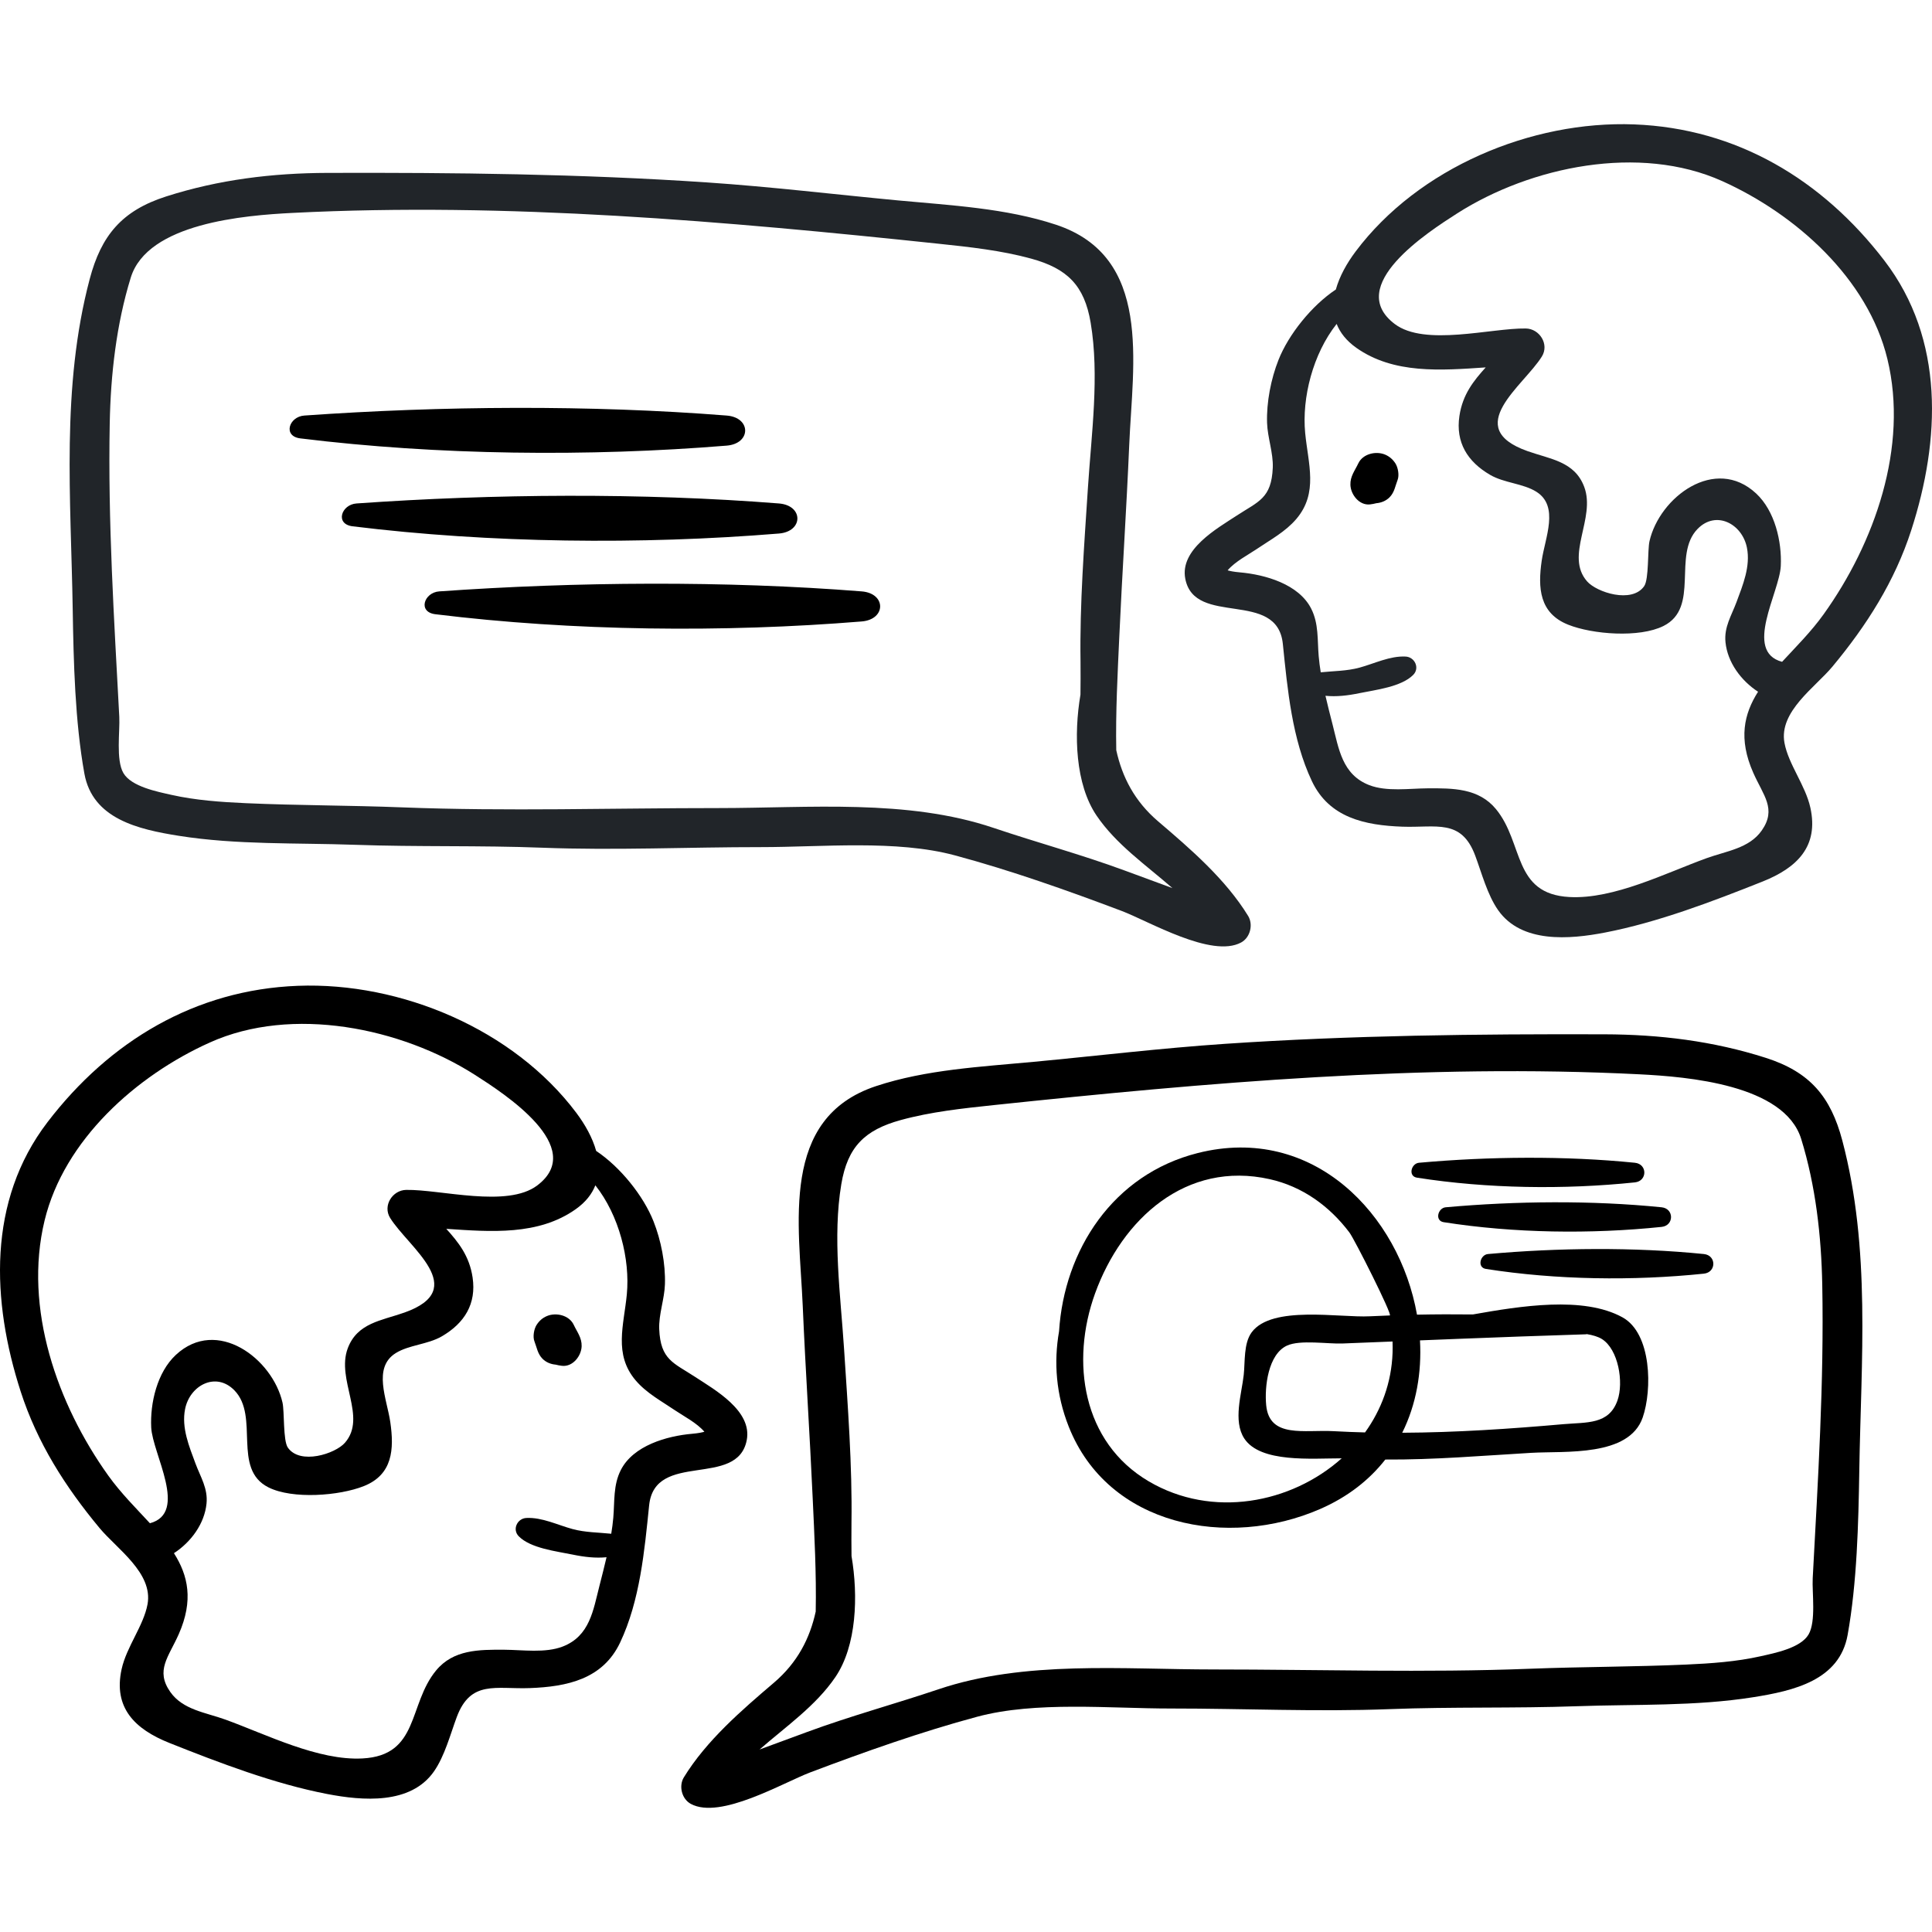
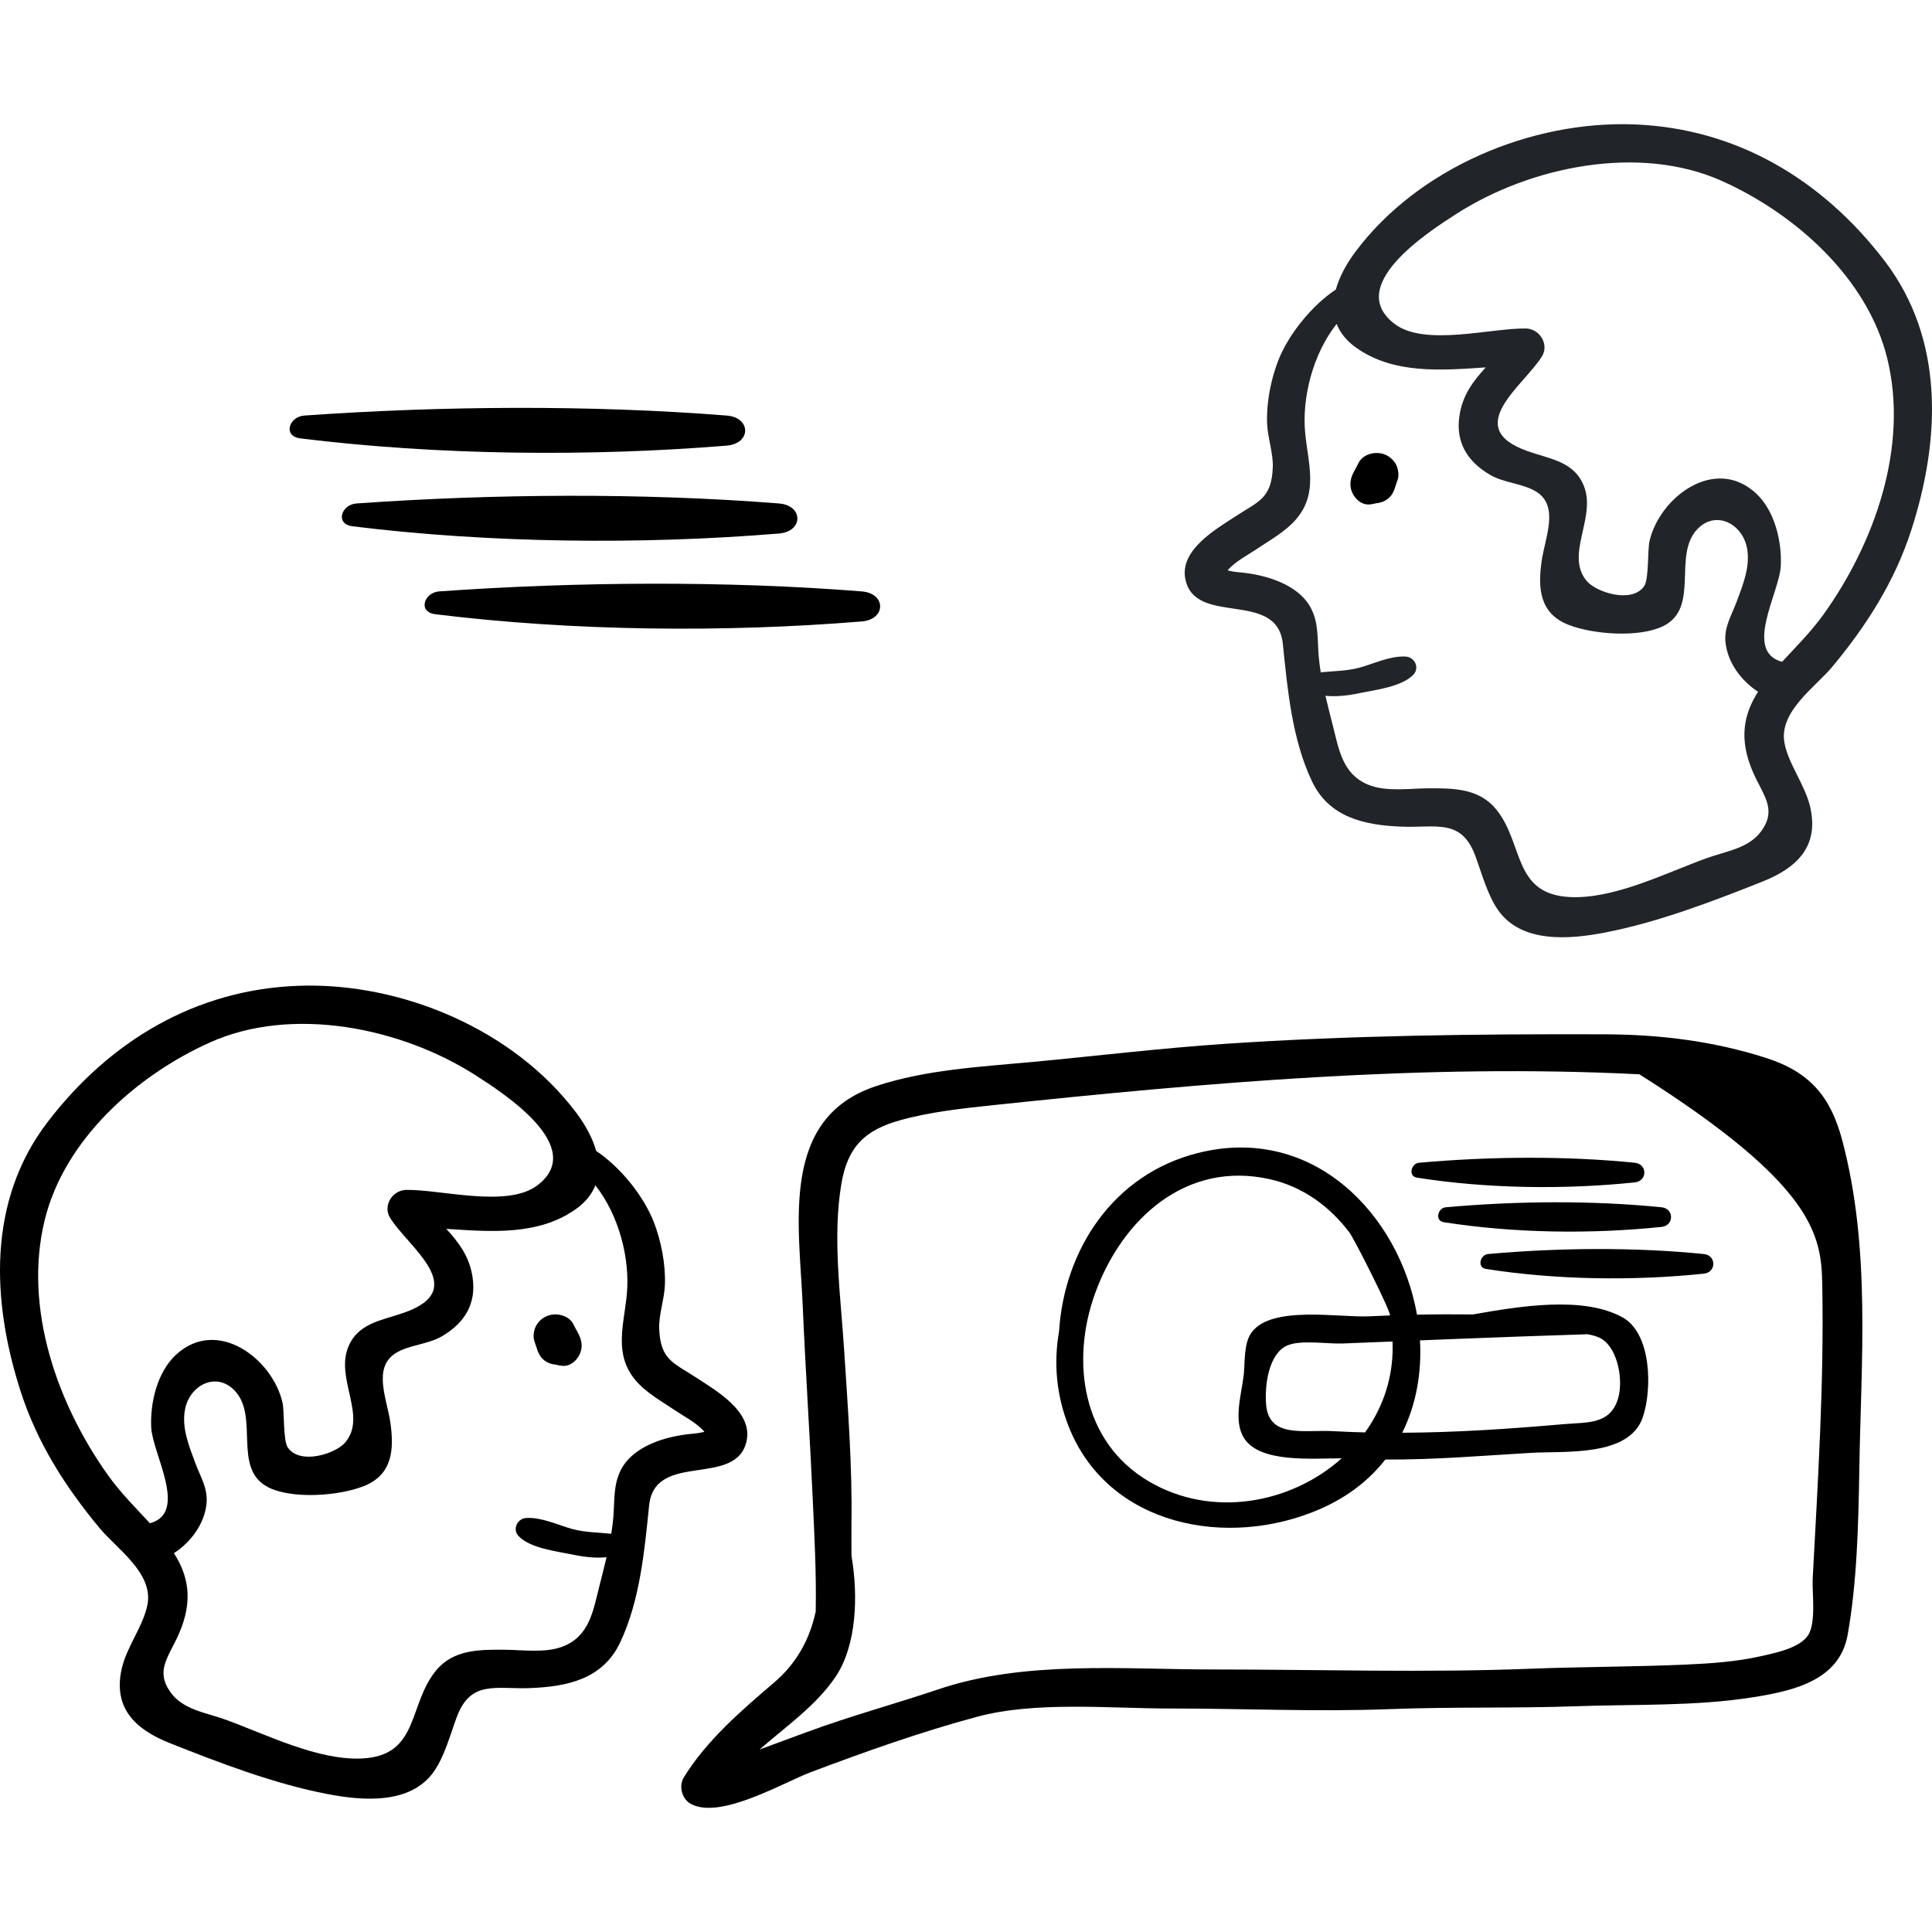
<svg xmlns="http://www.w3.org/2000/svg" width="90" height="90" viewBox="0 0 90 90" fill="none">
  <path d="M87.783 12.141C84.892 8.367 80.901 5.977 76.127 5.795C71.326 5.612 66.075 7.821 63.153 11.712C62.742 12.259 62.399 12.871 62.229 13.486C61.098 14.239 60.025 15.585 59.559 16.761C59.206 17.652 58.994 18.735 59.025 19.701C59.047 20.384 59.319 21.108 59.291 21.785C59.231 23.223 58.621 23.357 57.618 24.014C56.702 24.615 54.949 25.593 55.215 26.961C55.653 29.219 59.497 27.435 59.76 29.998C59.978 32.117 60.186 34.429 61.113 36.389C61.921 38.096 63.583 38.446 65.326 38.51C66.905 38.567 68.074 38.124 68.721 39.858C69.022 40.663 69.284 41.677 69.787 42.397C70.875 43.95 73.11 43.761 74.765 43.442C77.219 42.97 79.783 41.991 82.109 41.065C83.718 40.424 84.731 39.426 84.334 37.625C84.103 36.578 83.311 35.605 83.127 34.603C82.86 33.147 84.56 32.017 85.357 31.059C86.958 29.135 88.264 27.082 89.034 24.699C90.393 20.493 90.601 15.819 87.783 12.141ZM82.067 38.69C81.483 39.523 80.421 39.643 79.498 39.978C77.594 40.668 75.177 41.898 73.112 41.787C70.46 41.645 70.993 39.275 69.688 37.691C68.88 36.711 67.679 36.717 66.508 36.723C65.654 36.728 64.598 36.889 63.785 36.574C62.52 36.084 62.365 34.872 62.075 33.744C61.962 33.305 61.848 32.861 61.745 32.413C62.255 32.463 62.769 32.406 63.329 32.29C64.077 32.136 65.279 31.999 65.833 31.439C66.149 31.12 65.905 30.606 65.479 30.585C64.745 30.548 64.021 30.914 63.327 31.102C62.735 31.262 62.121 31.257 61.525 31.319C61.485 31.07 61.451 30.82 61.43 30.57C61.364 29.81 61.438 29.056 61.079 28.35C60.5 27.213 58.943 26.765 57.747 26.662C57.471 26.638 57.297 26.601 57.187 26.568C57.543 26.153 58.144 25.847 58.535 25.582C59.176 25.147 59.882 24.772 60.39 24.173C61.421 22.959 60.938 21.605 60.8 20.169C60.643 18.53 61.157 16.491 62.266 15.089C62.425 15.492 62.714 15.871 63.182 16.202C64.924 17.433 67.129 17.256 69.21 17.115C68.649 17.738 68.135 18.371 67.985 19.378C67.801 20.61 68.363 21.509 69.417 22.122C70.069 22.502 70.954 22.521 71.567 22.906C72.649 23.584 71.972 25.051 71.818 26.122C71.636 27.382 71.705 28.563 73.05 29.1C74.19 29.555 76.369 29.722 77.493 29.16C79.206 28.302 77.895 25.854 79.081 24.638C79.944 23.754 81.161 24.405 81.379 25.515C81.551 26.386 81.187 27.255 80.894 28.046C80.658 28.681 80.308 29.207 80.38 29.919C80.474 30.85 81.098 31.704 81.897 32.224C81.238 33.26 80.976 34.419 81.672 35.995C82.142 37.061 82.773 37.682 82.067 38.69ZM84.954 28.612C84.371 29.428 83.659 30.133 83.016 30.83C81.21 30.345 82.896 27.602 82.956 26.367C83.011 25.232 82.681 23.801 81.809 22.989C79.894 21.205 77.306 23.163 76.84 25.21C76.744 25.628 76.819 26.98 76.591 27.307C76.019 28.126 74.384 27.596 73.934 27.084C72.883 25.888 74.35 24.144 73.799 22.68C73.353 21.493 72.227 21.394 71.155 21.014C68.075 19.921 70.972 17.981 71.826 16.608C72.181 16.038 71.718 15.312 71.077 15.302C69.464 15.277 66.375 16.151 64.975 15.095C62.621 13.321 66.517 10.811 67.885 9.938C71.318 7.749 76.38 6.704 80.229 8.437C83.651 9.977 87.013 12.972 87.922 16.724C88.915 20.818 87.325 25.299 84.954 28.612Z" fill="#212529" />
  <path d="M65.004 21.588C64.884 21.402 64.729 21.265 64.525 21.178C64.101 20.999 63.487 21.136 63.274 21.588C63.117 21.922 62.895 22.187 62.907 22.583C62.919 23.035 63.317 23.553 63.82 23.497C63.925 23.485 64.022 23.466 64.116 23.441C64.344 23.422 64.567 23.333 64.735 23.162C64.961 22.931 64.994 22.642 65.105 22.359C65.19 22.142 65.127 21.78 65.004 21.588Z" fill="black" />
-   <path d="M58.142 42.666C57.091 40.955 55.463 39.552 53.948 38.26C52.85 37.323 52.273 36.193 52 34.945C51.966 33.183 52.064 31.36 52.14 29.681C52.276 26.693 52.477 23.707 52.604 20.717C52.767 16.903 53.693 11.96 49.192 10.468C46.858 9.695 44.285 9.566 41.856 9.338C38.878 9.057 35.924 8.7 32.936 8.498C27.05 8.101 21.16 8.036 15.261 8.054C12.691 8.062 10.196 8.365 7.738 9.152C5.676 9.812 4.715 10.971 4.179 12.998C2.842 18.049 3.305 23.231 3.387 28.381C3.427 30.849 3.494 33.613 3.931 36.037C4.311 38.143 6.427 38.634 8.335 38.936C11.029 39.363 13.815 39.257 16.533 39.354C19.448 39.458 22.356 39.377 25.269 39.49C28.651 39.62 32.068 39.46 35.453 39.462C38.293 39.463 41.745 39.11 44.481 39.846C47.076 40.542 49.736 41.485 52.251 42.435C53.524 42.917 56.443 44.647 57.816 43.905C58.24 43.676 58.391 43.072 58.142 42.666ZM52.389 40.551C50.381 39.81 48.31 39.25 46.283 38.566C42.258 37.208 37.677 37.644 33.456 37.643C28.554 37.642 23.623 37.801 18.731 37.61C16.305 37.515 13.872 37.523 11.45 37.415C10.303 37.364 9.107 37.28 7.986 37.028C7.326 36.879 6.12 36.646 5.749 36.013C5.392 35.403 5.592 34.06 5.557 33.396C5.314 28.817 5.025 24.308 5.112 19.722C5.155 17.451 5.419 15.11 6.092 12.93C6.877 10.391 11.401 10.03 13.631 9.918C23.64 9.412 33.778 10.305 43.72 11.354C45.156 11.505 46.642 11.665 48.041 12.049C49.713 12.509 50.515 13.291 50.807 15.033C51.222 17.495 50.842 20.221 50.681 22.701C50.507 25.388 50.295 28.125 50.335 30.818C50.342 31.324 50.336 31.84 50.332 32.36C50.016 34.214 50.09 36.534 51.085 37.997C51.997 39.339 53.374 40.288 54.616 41.371C53.874 41.097 53.131 40.825 52.389 40.551Z" fill="#212529" />
  <path d="M32.382 64.142C31.379 63.484 30.769 63.351 30.709 61.914C30.681 61.236 30.954 60.512 30.975 59.829C31.006 58.863 30.795 57.78 30.441 56.889C29.975 55.712 28.902 54.367 27.771 53.614C27.601 52.999 27.257 52.387 26.847 51.84C23.925 47.949 18.674 45.74 13.873 45.923C9.098 46.105 5.108 48.495 2.217 52.269C-0.601 55.948 -0.393 60.621 0.965 64.827C1.735 67.211 3.042 69.264 4.642 71.187C5.439 72.145 7.139 73.275 6.873 74.731C6.689 75.733 5.897 76.707 5.666 77.753C5.269 79.554 6.282 80.552 7.891 81.193C10.216 82.119 12.781 83.098 15.234 83.57C16.89 83.889 19.124 84.077 20.212 82.525C20.716 81.805 20.978 80.791 21.278 79.986C21.926 78.252 23.095 78.695 24.673 78.638C26.417 78.574 28.079 78.224 28.887 76.517C29.813 74.557 30.022 72.245 30.239 70.126C30.503 67.563 34.347 69.347 34.786 67.089C35.051 65.721 33.299 64.743 32.382 64.142ZM6.984 70.959C6.341 70.261 5.629 69.556 5.045 68.74C2.675 65.427 1.085 60.946 2.078 56.852C2.987 53.1 6.349 50.105 9.771 48.565C13.62 46.832 18.681 47.877 22.115 50.066C23.483 50.939 27.379 53.449 25.025 55.224C23.625 56.279 20.536 55.405 18.923 55.43C18.282 55.44 17.819 56.166 18.174 56.736C19.027 58.109 21.925 60.049 18.845 61.142C17.773 61.522 16.647 61.621 16.2 62.808C15.65 64.272 17.116 66.016 16.066 67.212C15.616 67.724 13.981 68.254 13.409 67.435C13.181 67.108 13.255 65.757 13.16 65.338C12.694 63.291 10.106 61.333 8.191 63.117C7.319 63.929 6.989 65.36 7.044 66.495C7.104 67.731 8.79 70.473 6.984 70.959ZM32.252 66.79C31.057 66.893 29.5 67.341 28.921 68.478C28.561 69.184 28.636 69.938 28.57 70.698C28.549 70.948 28.515 71.198 28.474 71.448C27.879 71.385 27.265 71.39 26.673 71.23C25.979 71.042 25.255 70.677 24.521 70.713C24.095 70.734 23.851 71.248 24.167 71.568C24.721 72.127 25.923 72.264 26.671 72.418C27.231 72.534 27.744 72.591 28.255 72.542C28.151 72.989 28.038 73.433 27.925 73.872C27.635 75 27.48 76.212 26.214 76.702C25.402 77.017 24.345 76.856 23.492 76.851C22.321 76.845 21.119 76.839 20.312 77.82C19.007 79.403 19.539 81.774 16.888 81.915C14.822 82.026 12.406 80.796 10.502 80.106C9.579 79.772 8.517 79.652 7.933 78.818C7.226 77.81 7.858 77.189 8.328 76.123C9.024 74.547 8.762 73.389 8.103 72.353C8.903 71.833 9.526 70.978 9.62 70.047C9.692 69.335 9.342 68.81 9.106 68.175C8.813 67.383 8.449 66.515 8.621 65.644C8.839 64.534 10.056 63.883 10.919 64.767C12.105 65.982 10.794 68.43 12.507 69.288C13.63 69.851 15.81 69.683 16.95 69.228C18.295 68.692 18.364 67.511 18.182 66.251C18.028 65.179 17.35 63.713 18.433 63.034C19.046 62.65 19.931 62.631 20.583 62.251C21.637 61.638 22.199 60.739 22.015 59.507C21.865 58.499 21.351 57.867 20.79 57.244C22.871 57.384 25.076 57.562 26.818 56.33C27.285 56 27.575 55.621 27.734 55.217C28.843 56.619 29.357 58.659 29.2 60.297C29.062 61.734 28.579 63.087 29.61 64.302C30.118 64.901 30.824 65.275 31.465 65.711C31.856 65.975 32.457 66.282 32.813 66.696C32.702 66.729 32.529 66.766 32.252 66.79Z" fill="black" />
  <path d="M26.727 61.717C26.515 61.264 25.9 61.128 25.477 61.307C25.272 61.393 25.118 61.531 24.998 61.717C24.874 61.909 24.811 62.27 24.897 62.488C25.008 62.771 25.041 63.06 25.267 63.291C25.434 63.462 25.657 63.551 25.885 63.57C25.979 63.594 26.076 63.614 26.181 63.625C26.684 63.681 27.082 63.164 27.095 62.712C27.106 62.316 26.884 62.05 26.727 61.717Z" fill="black" />
-   <path d="M85.821 53.127C85.284 51.099 84.324 49.94 82.262 49.28C79.804 48.493 77.308 48.19 74.739 48.182C68.84 48.164 62.95 48.229 57.063 48.626C54.076 48.828 51.122 49.185 48.144 49.465C45.715 49.694 43.142 49.822 40.808 50.596C36.307 52.088 37.233 57.031 37.395 60.844C37.523 63.835 37.724 66.821 37.859 69.809C37.936 71.487 38.034 73.311 37.999 75.073C37.727 76.321 37.15 77.451 36.052 78.387C34.536 79.68 32.909 81.082 31.858 82.793C31.608 83.2 31.759 83.804 32.183 84.033C33.557 84.775 36.475 83.045 37.749 82.563C40.263 81.612 42.924 80.67 45.518 79.973C48.255 79.238 51.707 79.591 54.546 79.589C57.932 79.588 61.349 79.748 64.731 79.618C67.644 79.505 70.551 79.586 73.467 79.482C76.185 79.385 78.971 79.491 81.664 79.064C83.573 78.762 85.689 78.271 86.069 76.165C86.506 73.741 86.573 70.977 86.613 68.509C86.695 63.359 87.157 58.177 85.821 53.127ZM84.25 76.14C83.879 76.773 82.673 77.007 82.014 77.155C80.893 77.408 79.697 77.491 78.55 77.542C76.128 77.65 73.694 77.643 71.269 77.737C66.376 77.928 61.445 77.77 56.544 77.77C52.323 77.771 47.742 77.336 43.716 78.694C41.689 79.377 39.619 79.937 37.611 80.678C36.868 80.952 36.126 81.225 35.383 81.499C36.625 80.415 38.002 79.467 38.915 78.125C39.909 76.662 39.984 74.341 39.667 72.488C39.663 71.968 39.658 71.451 39.665 70.945C39.704 68.253 39.493 65.515 39.319 62.828C39.157 60.348 38.778 57.622 39.192 55.16C39.485 53.419 40.286 52.637 41.959 52.177C43.358 51.792 44.844 51.633 46.28 51.481C56.222 50.432 66.36 49.539 76.369 50.045C78.599 50.158 83.123 50.519 83.907 53.058C84.581 55.238 84.845 57.578 84.888 59.85C84.975 64.436 84.686 68.944 84.443 73.523C84.408 74.188 84.607 75.53 84.25 76.14Z" fill="black" />
+   <path d="M85.821 53.127C85.284 51.099 84.324 49.94 82.262 49.28C79.804 48.493 77.308 48.19 74.739 48.182C68.84 48.164 62.95 48.229 57.063 48.626C54.076 48.828 51.122 49.185 48.144 49.465C45.715 49.694 43.142 49.822 40.808 50.596C36.307 52.088 37.233 57.031 37.395 60.844C37.523 63.835 37.724 66.821 37.859 69.809C37.936 71.487 38.034 73.311 37.999 75.073C37.727 76.321 37.15 77.451 36.052 78.387C34.536 79.68 32.909 81.082 31.858 82.793C31.608 83.2 31.759 83.804 32.183 84.033C33.557 84.775 36.475 83.045 37.749 82.563C40.263 81.612 42.924 80.67 45.518 79.973C48.255 79.238 51.707 79.591 54.546 79.589C57.932 79.588 61.349 79.748 64.731 79.618C67.644 79.505 70.551 79.586 73.467 79.482C76.185 79.385 78.971 79.491 81.664 79.064C83.573 78.762 85.689 78.271 86.069 76.165C86.506 73.741 86.573 70.977 86.613 68.509C86.695 63.359 87.157 58.177 85.821 53.127ZM84.25 76.14C83.879 76.773 82.673 77.007 82.014 77.155C80.893 77.408 79.697 77.491 78.55 77.542C76.128 77.65 73.694 77.643 71.269 77.737C66.376 77.928 61.445 77.77 56.544 77.77C52.323 77.771 47.742 77.336 43.716 78.694C41.689 79.377 39.619 79.937 37.611 80.678C36.868 80.952 36.126 81.225 35.383 81.499C36.625 80.415 38.002 79.467 38.915 78.125C39.909 76.662 39.984 74.341 39.667 72.488C39.663 71.968 39.658 71.451 39.665 70.945C39.704 68.253 39.493 65.515 39.319 62.828C39.157 60.348 38.778 57.622 39.192 55.16C39.485 53.419 40.286 52.637 41.959 52.177C43.358 51.792 44.844 51.633 46.28 51.481C56.222 50.432 66.36 49.539 76.369 50.045C84.581 55.238 84.845 57.578 84.888 59.85C84.975 64.436 84.686 68.944 84.443 73.523C84.408 74.188 84.607 75.53 84.25 76.14Z" fill="black" />
  <path d="M75.582 61.367C73.76 60.362 70.818 60.842 68.612 61.232C67.747 61.222 66.88 61.224 66.009 61.242C65.189 56.596 61.189 52.355 55.796 53.713C51.845 54.708 49.574 58.235 49.335 62.019C49.082 63.457 49.195 64.964 49.786 66.459C51.627 71.115 57.213 72.162 61.496 70.296C62.794 69.73 63.795 68.933 64.533 67.991C66.806 68.006 69.067 67.811 71.343 67.678C72.904 67.587 75.883 67.877 76.523 66.033C76.97 64.744 76.944 62.117 75.582 61.367ZM53.517 69.009C50.416 67.187 49.863 63.429 51.012 60.254C52.269 56.783 55.25 54.057 59.151 54.931C60.67 55.271 61.927 56.18 62.858 57.41C63.103 57.733 64.883 61.273 64.743 61.279C64.433 61.29 64.123 61.302 63.812 61.318C62.401 61.392 59.248 60.792 58.308 62.064C57.928 62.579 58.004 63.44 57.938 64.045C57.842 64.931 57.427 66.195 57.965 67.013C58.717 68.156 61.106 67.934 62.501 67.935C60.145 70.041 56.469 70.744 53.517 69.009ZM64.871 63.02C64.822 64.417 64.346 65.675 63.589 66.728C63.104 66.715 62.62 66.697 62.137 66.67C60.769 66.592 59.135 67.019 58.984 65.463C58.901 64.595 59.077 63.09 59.949 62.685C60.563 62.4 61.851 62.613 62.542 62.585C63.319 62.554 64.094 62.523 64.87 62.492C64.875 62.668 64.877 62.844 64.871 63.02ZM75.348 65.239C74.948 66.369 73.929 66.248 72.825 66.344C70.334 66.563 67.825 66.731 65.321 66.743C65.977 65.426 66.232 63.935 66.148 62.44C66.683 62.419 67.218 62.397 67.752 62.376C67.755 62.376 67.757 62.378 67.76 62.377C67.772 62.376 67.784 62.375 67.796 62.374C69.822 62.295 71.848 62.22 73.878 62.157C73.894 62.157 73.905 62.15 73.92 62.148C74.2 62.195 74.445 62.267 74.622 62.377C75.391 62.858 75.647 64.393 75.348 65.239Z" fill="black" />
  <path d="M76.159 54.166C72.911 53.838 69.359 53.873 66.101 54.166C65.738 54.199 65.584 54.794 66.007 54.86C69.282 55.374 72.868 55.422 76.159 55.08C76.745 55.019 76.748 54.226 76.159 54.166Z" fill="black" />
  <path d="M77.403 56.24C74.155 55.912 70.603 55.947 67.345 56.24C66.982 56.273 66.828 56.867 67.251 56.934C70.526 57.449 74.112 57.496 77.403 57.154C77.989 57.093 77.992 56.3 77.403 56.24Z" fill="black" />
  <path d="M79.373 58.418C76.124 58.09 72.573 58.125 69.315 58.418C68.952 58.451 68.797 59.045 69.221 59.112C72.496 59.626 76.082 59.674 79.373 59.332C79.959 59.271 79.962 58.477 79.373 58.418Z" fill="black" />
  <path d="M33.851 19.358C27.495 18.854 20.547 18.908 14.175 19.358C13.463 19.408 13.162 20.32 13.991 20.422C20.398 21.211 27.412 21.284 33.851 20.759C34.997 20.666 35.002 19.449 33.851 19.358Z" fill="black" />
  <path d="M36.284 23.453C29.929 22.95 22.981 23.003 16.608 23.453C15.897 23.503 15.596 24.415 16.424 24.517C22.831 25.306 29.846 25.38 36.284 24.854C37.43 24.761 37.435 23.544 36.284 23.453Z" fill="black" />
  <path d="M40.139 27.549C33.783 27.045 26.835 27.099 20.462 27.549C19.752 27.599 19.45 28.511 20.279 28.613C26.686 29.402 33.7 29.475 40.139 28.95C41.285 28.857 41.29 27.64 40.139 27.549Z" fill="black" />
</svg>